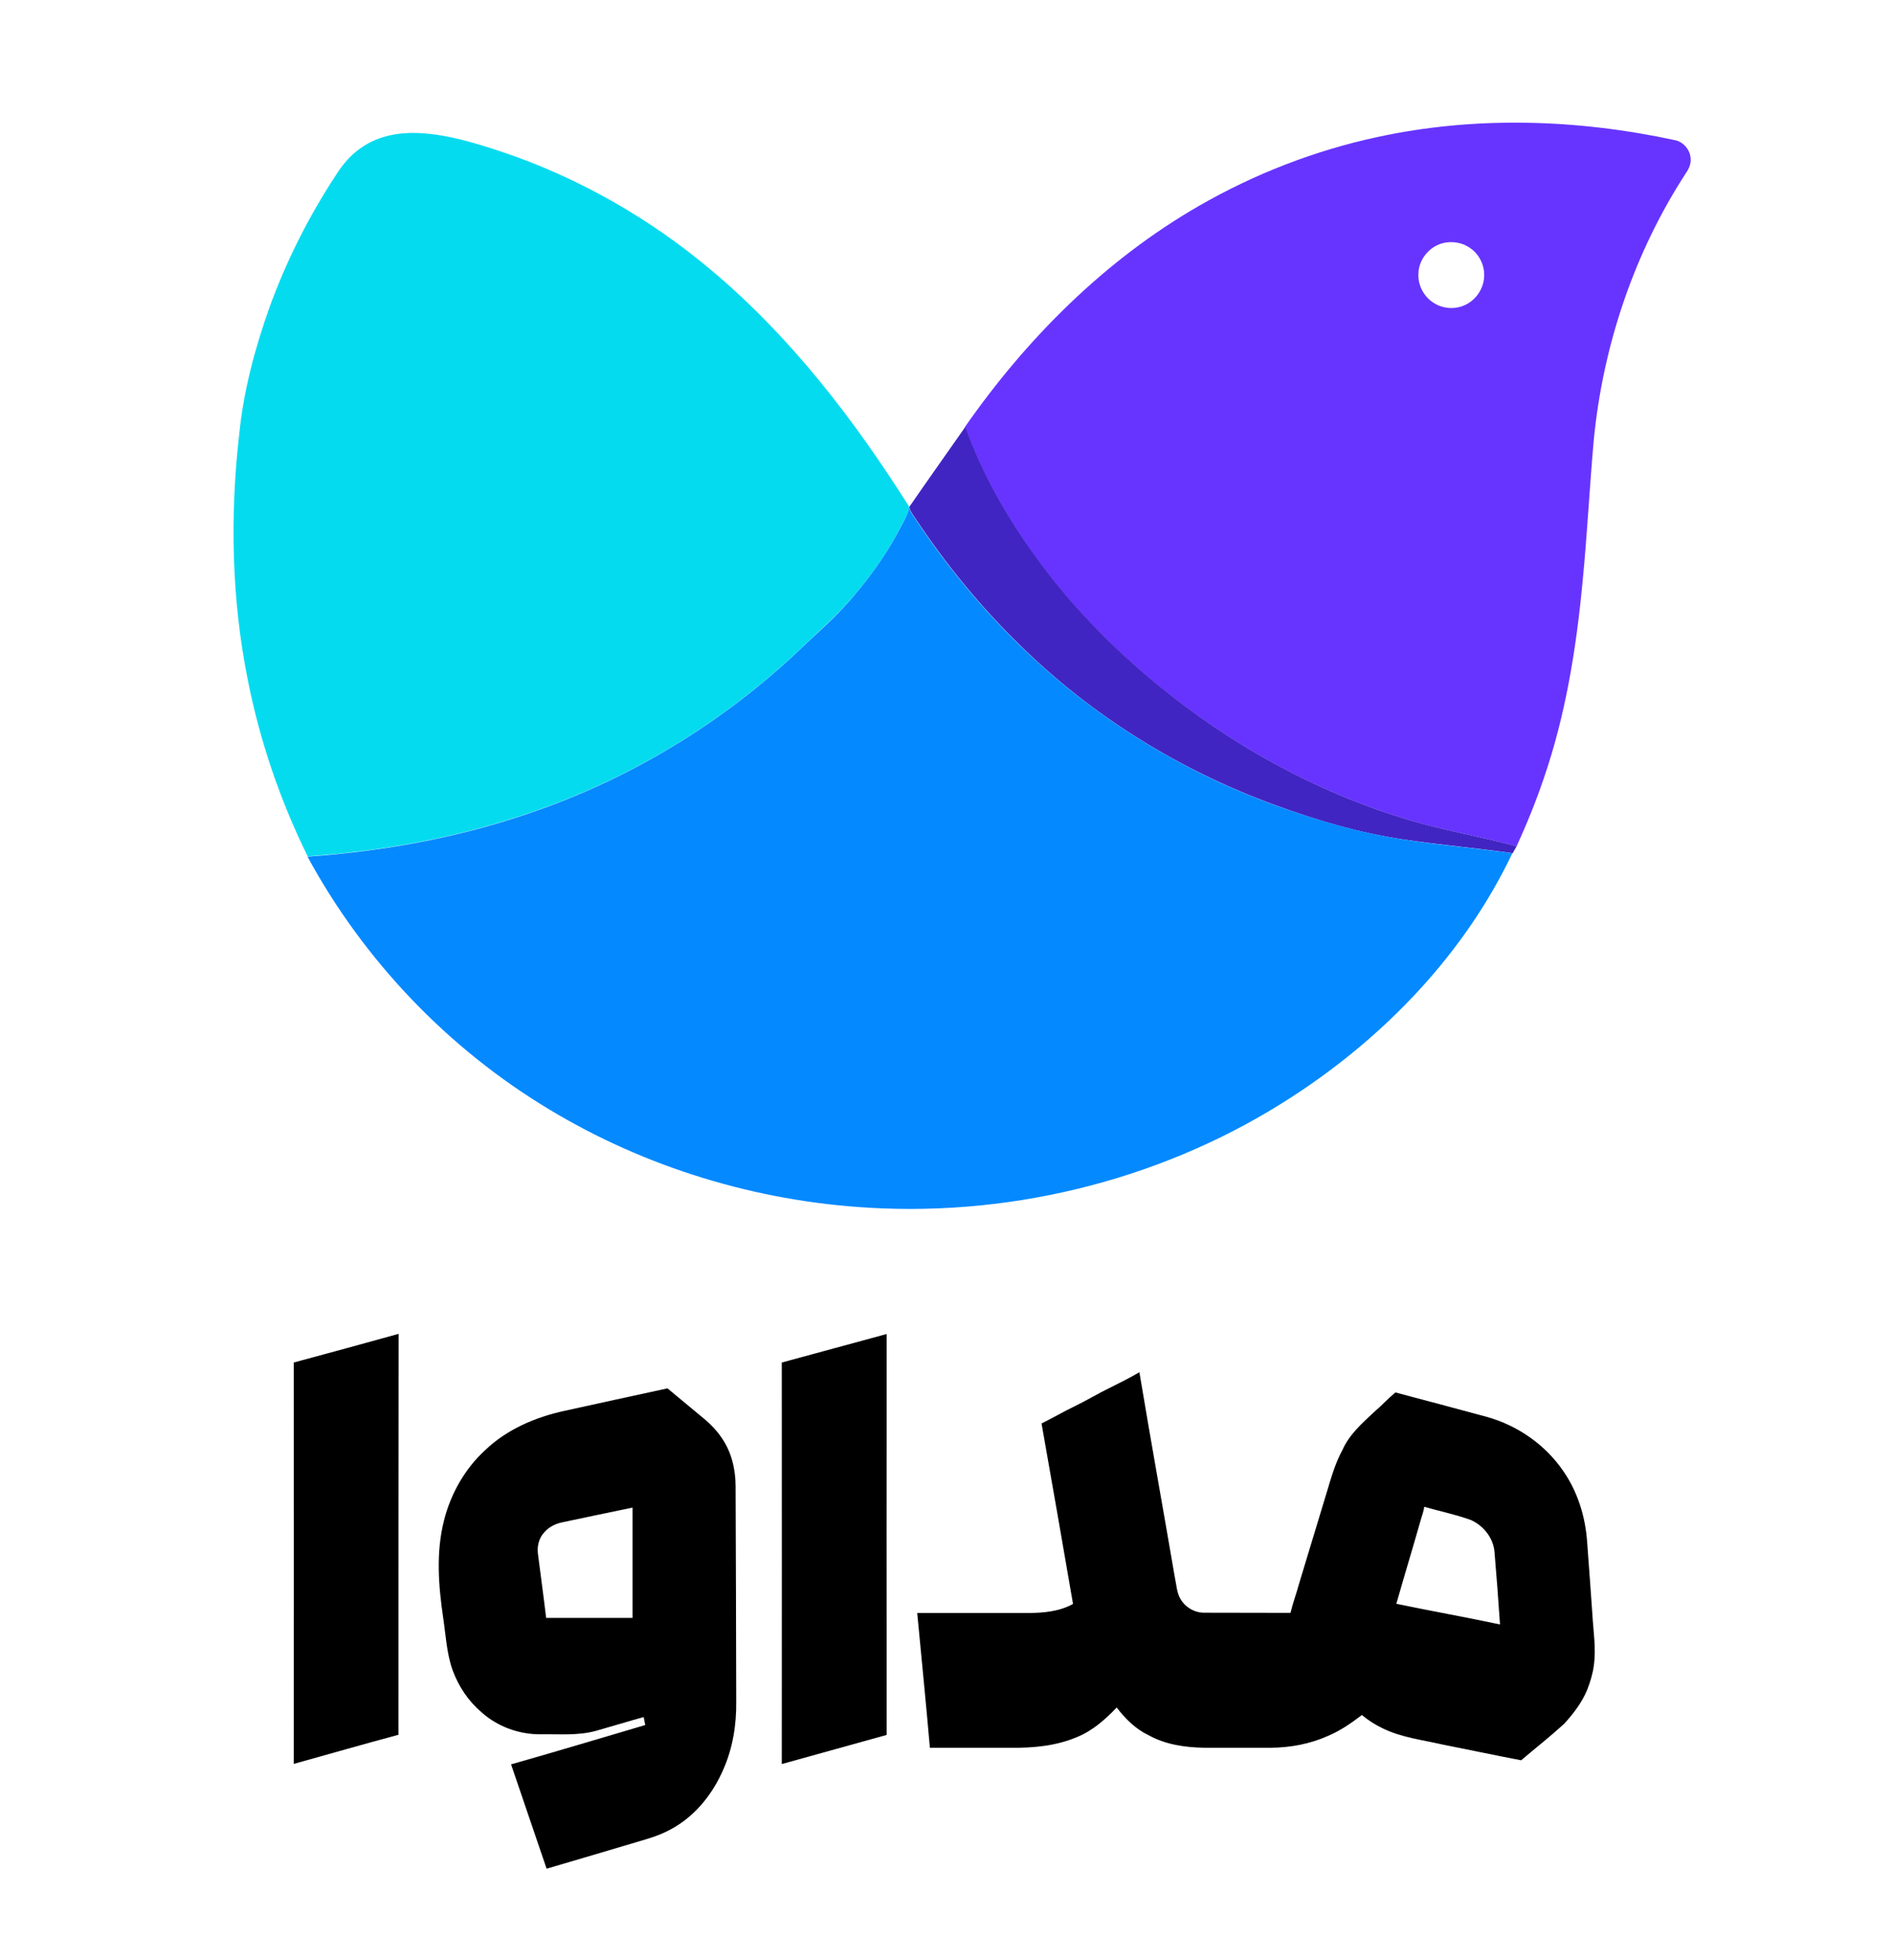
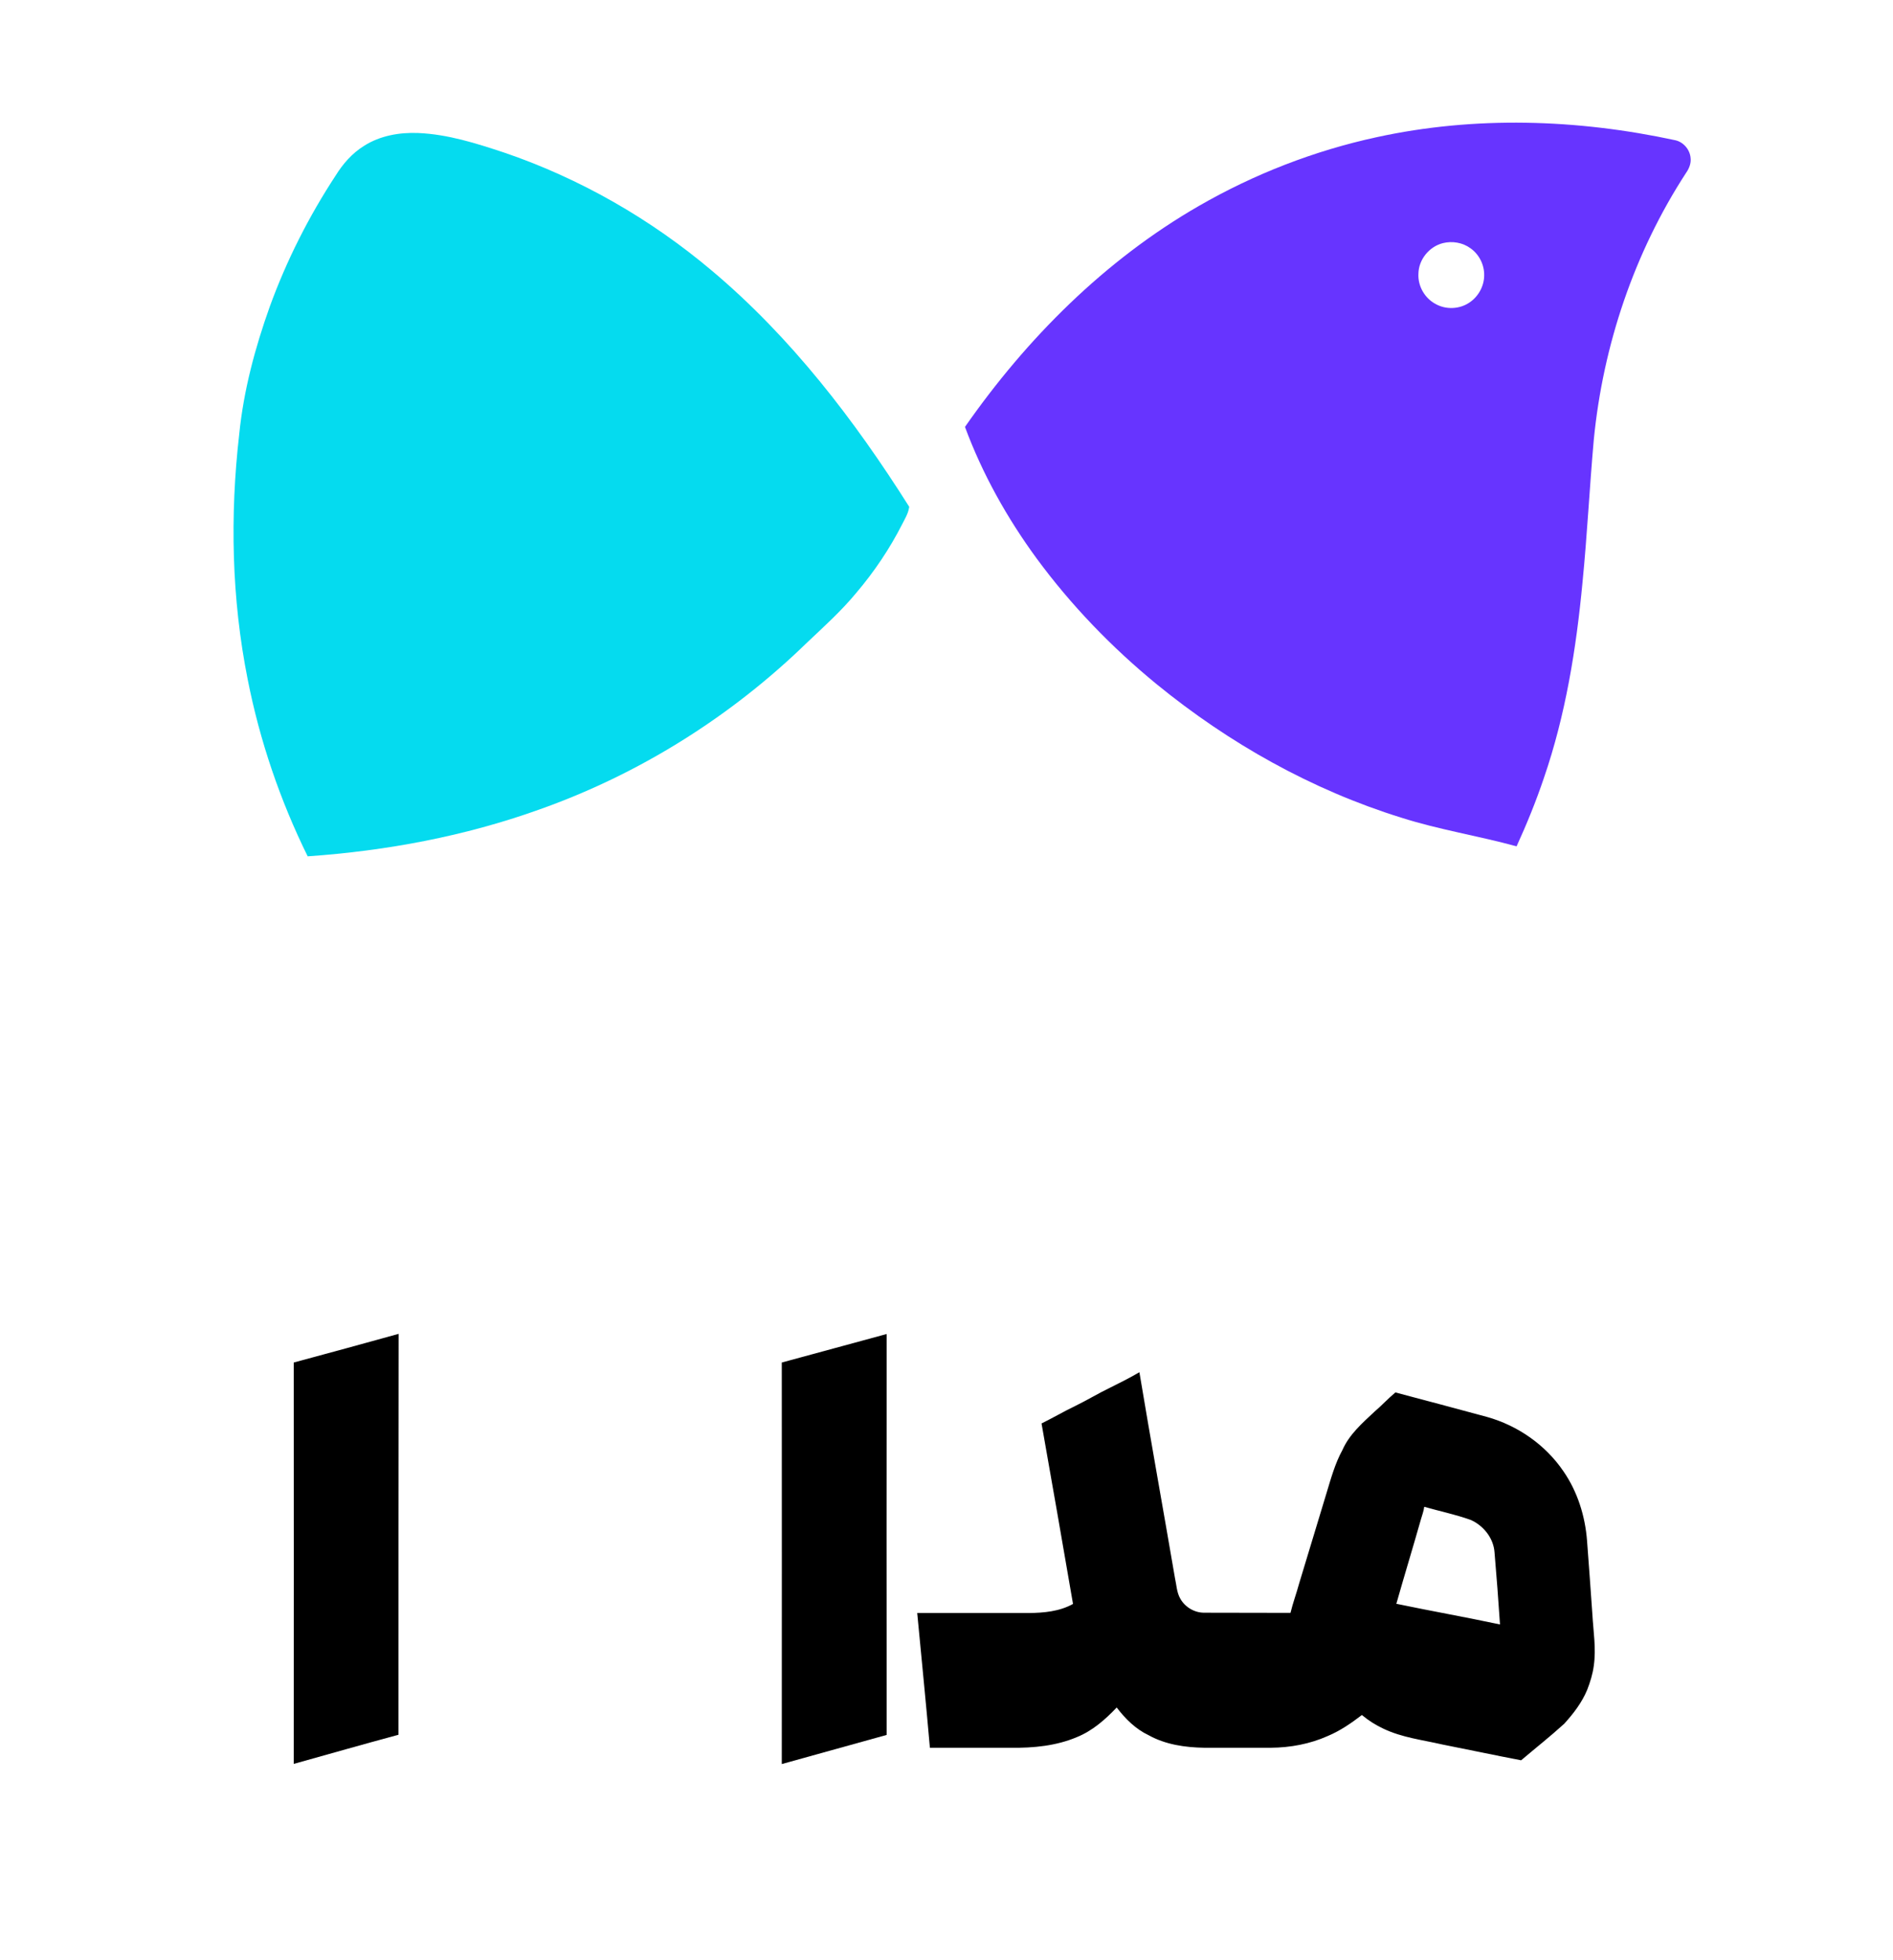
<svg xmlns="http://www.w3.org/2000/svg" version="1.1" id="Layer_1" x="0px" y="0px" viewBox="0 0 1209 1251" style="enable-background:new 0 0 1209 1251;" xml:space="preserve">
  <style type="text/css">
	.st0{fill:#6734FF;}
	.st1{fill:#05DBEF;}
	.st2{fill:#4125C2;}
	.st3{fill:#0489FF;}
	.st4{fill:none;}
</style>
  <g id="_x23_f6f9feff">
</g>
  <g id="_x23_6734ffff">
    <path class="st0" d="M879.1,87.6c62.7-13.7,128.3-11.6,190.8,1.9c5.2,1.1,9.3,5.9,9.8,11.1c0.5,3.5-0.9,7-2.9,9.8   c-33.1,50.9-53,110-58.9,170.3c-2.7,30.3-4.2,60.7-7.2,91c-4,42.3-10.8,84.7-24.7,125c-5,14.8-10.9,29.3-17.4,43.5l-0.1,0   c-24.4-6.7-49.5-10.6-73.6-18.3c-57-17.7-109.9-47.4-156.1-85.1c-28.7-23.5-54.7-50.4-76.7-80.3c-18.9-25.8-34.7-54-45.8-84   c39.4-56.5,89.4-106.5,149.3-141C801,111.1,839.4,96.2,879.1,87.6 M921.5,155.2c-8.7,2.2-15.5,10.5-15.6,19.6   c-0.4,7.8,4,15.5,10.9,19.2c6.7,3.8,15.4,3.4,21.7-0.9c5.7-3.8,9.4-10.5,9.4-17.4c0.1-6.7-3.2-13.3-8.7-17.2   C934.2,154.8,927.5,153.7,921.5,155.2z" />
  </g>
  <g id="_x23_05dbefff">
    <path class="st1" d="M232.5,93.1c10.2-6.5,22.6-8.7,34.6-8.2c18.9,0.8,37.1,6.6,54.9,12.5c48.5,16.5,93.7,42.5,132.8,75.5   c50.4,42.4,90.9,95.2,125.9,150.6l-0.1,0.5c-0.6,3.9-2.7,7.2-4.4,10.6c-8,15.7-17.9,30.4-29.3,43.8c-9.5,11.5-20.6,21.5-31.4,31.7   c-48.6,47.3-107.3,84.1-171.3,106.7c-47.5,17-97.4,26.3-147.7,29.8c-17.6-35.7-30.6-73.8-38.3-112.9   c-10.3-51.5-11.4-104.6-5.4-156.7c2.8-27.8,10.1-55,19.5-81.3c10.7-29.4,24.9-57.5,42.1-83.7C219,104.6,224.9,97.8,232.5,93.1z" />
  </g>
  <g id="_x23_4125c2ff">
-     <path class="st2" d="M580.7,323.6c11.8-17.1,23.9-34.1,35.8-51.1c11,30.1,26.9,58.2,45.8,84c21.9,29.9,48,56.8,76.7,80.3   C785,474.5,838,504.2,895,521.9c24.1,7.7,49.2,11.6,73.6,18.3c-0.8,1.5-1.6,2.9-2.5,4.4c-23.3-3.3-46.8-5.3-70-8.8   c-28.1-4.1-55.4-12.3-82-22c-60.6-22.1-116.8-56.8-162.8-102.1c-25.2-24.5-47.5-51.9-66.9-81.1c-1.3-2.1-3-4-3.6-6.5L580.7,323.6z" />
-   </g>
+     </g>
  <g id="_x23_0489ffff">
-     <path class="st3" d="M576.2,334.7c1.7-3.4,3.8-6.8,4.4-10.6c0.6,2.4,2.3,4.4,3.6,6.5c19.4,29.2,41.7,56.6,66.9,81.1   c46.1,45.2,102.2,80,162.8,102.1c26.7,9.6,54,17.8,82,22c23.3,3.6,46.7,5.6,70,8.8c-30.3,63.7-80.8,116.4-139.5,154.7   c-79.7,52.2-176.4,77.2-271.4,71.6c-71.8-4.1-142.7-25.6-204.3-62.8c-64.6-38.8-118.4-95.1-154.3-161.3   c50.2-3.5,100.2-12.8,147.7-29.8c63.9-22.6,122.7-59.4,171.3-106.7c10.9-10.1,22-20.2,31.4-31.7   C558.2,365.1,568.2,350.4,576.2,334.7z" />
-   </g>
-   <rect x="203" y="914.5" class="st4" width="768" height="189.8" />
+     </g>
  <g id="_x23_f6f9feff_00000057143898480782268410000007304211873501439139_">
</g>
  <g id="_x23_047cfdff">
</g>
  <g id="_x23_000000ff">
    <path d="M187.6,869.7c22.3-6,44.7-12.1,67-18.3c-0.1,85.3-0.1,170.6-0.1,255.9c-22.3,6-44.6,12.4-66.9,18.6   C187.6,1040.6,187.7,955.2,187.6,869.7z" />
    <path d="M499.3,869.7c22.4-6,44.7-12.2,67-18.2c-0.1,85.3-0.1,170.6,0,255.9c-22.3,6.2-44.7,12.4-67,18.6   C499.3,1040.6,499.4,955.2,499.3,869.7z" />
    <path d="M709.1,885.7c6.3-3.1,12.6-6.3,18.6-9.8c7.3,43.8,15.2,87.5,22.7,131.3c1,4.4,1.1,9.2,3.4,13.2c3,5.4,9,9,15.2,9   c18.4,0.1,36.8,0,55.2,0.1c1.5-6.3,3.8-12.4,5.5-18.7c5.8-19.1,11.6-38.2,17.4-57.4c2.9-9.5,5.5-19.2,10.3-27.9   c4.3-9.8,12.5-17,20.2-24.2c4.7-4,8.9-8.6,13.6-12.5c19.5,5.1,39,10.4,58.4,15.6c19.7,5.5,37.4,17.8,48.9,34.7   c9,13,13.9,28.6,15.1,44.4c1.2,15.6,2.3,31.3,3.4,46.9c0.6,10.9,2.5,21.9,0.9,32.9c-0.7,5.3-2.3,10.4-4.2,15.3   c-3.4,8.2-8.8,15.2-14.7,21.7c-8.9,8.1-18.3,15.5-27.5,23.3c-16.8-3.2-33.6-6.8-50.4-10.1c-12.6-2.9-25.6-4.4-37.4-10   c-5-2.3-9.7-5.3-13.9-8.8c-6.8,5.2-13.9,10.1-21.8,13.4c-11.4,5.1-23.9,7.4-36.3,7.5c-14.2,0-28.4,0-42.6,0   c-12.2-0.2-24.7-2-35.5-8c-8.3-3.9-14.9-10.5-20.4-17.7c-7.3,7.7-15.5,14.9-25.4,18.9c-13.2,5.6-27.8,7-42,6.8   c-17.3,0-34.6,0-51.9,0c-2.5-28.7-5.4-57.4-8.1-86c23.8,0,47.5,0,71.3,0c9.6-0.1,19.6-1,28.2-5.8c-6.6-38.4-13.3-76.8-20.1-115.2   c7.3-3.6,14.3-7.7,21.6-11.2C694.4,893.7,701.6,889.3,709.1,885.7 M909.6,961.8c-0.3,2.8-1.4,5.4-2.1,8   c-5.1,18-10.6,35.9-15.7,53.9c22,4.6,44.2,8.5,66.2,13.2c-1-15.4-2.2-30.7-3.5-46.1c-0.6-8.4-6.2-15.9-13.5-19.8   c-0.6-0.3-1.3-0.6-1.9-0.9C929.5,966.7,919.5,964.6,909.6,961.8z" />
-     <path d="M360.3,900.6c22-4.9,44-9.6,66-14.4c6.8,5.7,13.7,11.4,20.6,17.1c5.3,4.2,10.3,8.9,14.1,14.6c6.2,9,8.8,20,8.8,30.8   c0.2,45.8,0.3,91.6,0.4,137.3c0.2,14.9-2.2,29.9-8.3,43.6c-6.4,14.7-16.7,28.1-30.6,36.4c-5.7,3.5-11.9,6-18.3,7.9   c-21.3,6.4-42.6,12.6-63.9,18.9c-7.5-22.2-15.2-44.4-22.7-66.6c28.6-8.1,57.1-16.7,85.7-25.1c-0.3-1.7-0.7-3.4-1-5.1   c-10.1,2.8-20.1,5.9-30.1,8.7c-11.6,3.3-23.8,2.1-35.8,2.3c-13.6,0.1-27.3-4.8-37.5-13.9c-8.5-7.2-14.9-16.7-18.7-27.2   c-3.8-10.8-4.3-22.4-6-33.6c-3-20.4-4.6-41.6,0.6-61.9c4.3-17,13.3-32.9,26.3-44.8C323.7,912.4,341.9,904.6,360.3,900.6    M359.1,971.7c-4.4,0.9-8.6,3-11.5,6.4c-3.5,3.7-4.7,9.1-4,14c1.7,13.5,3.6,27,5.2,40.6c18.4,0,36.8,0,55.2,0c0-23.5,0-46.9,0-70.4   C389.1,965.4,374.1,968.5,359.1,971.7z" />
  </g>
</svg>